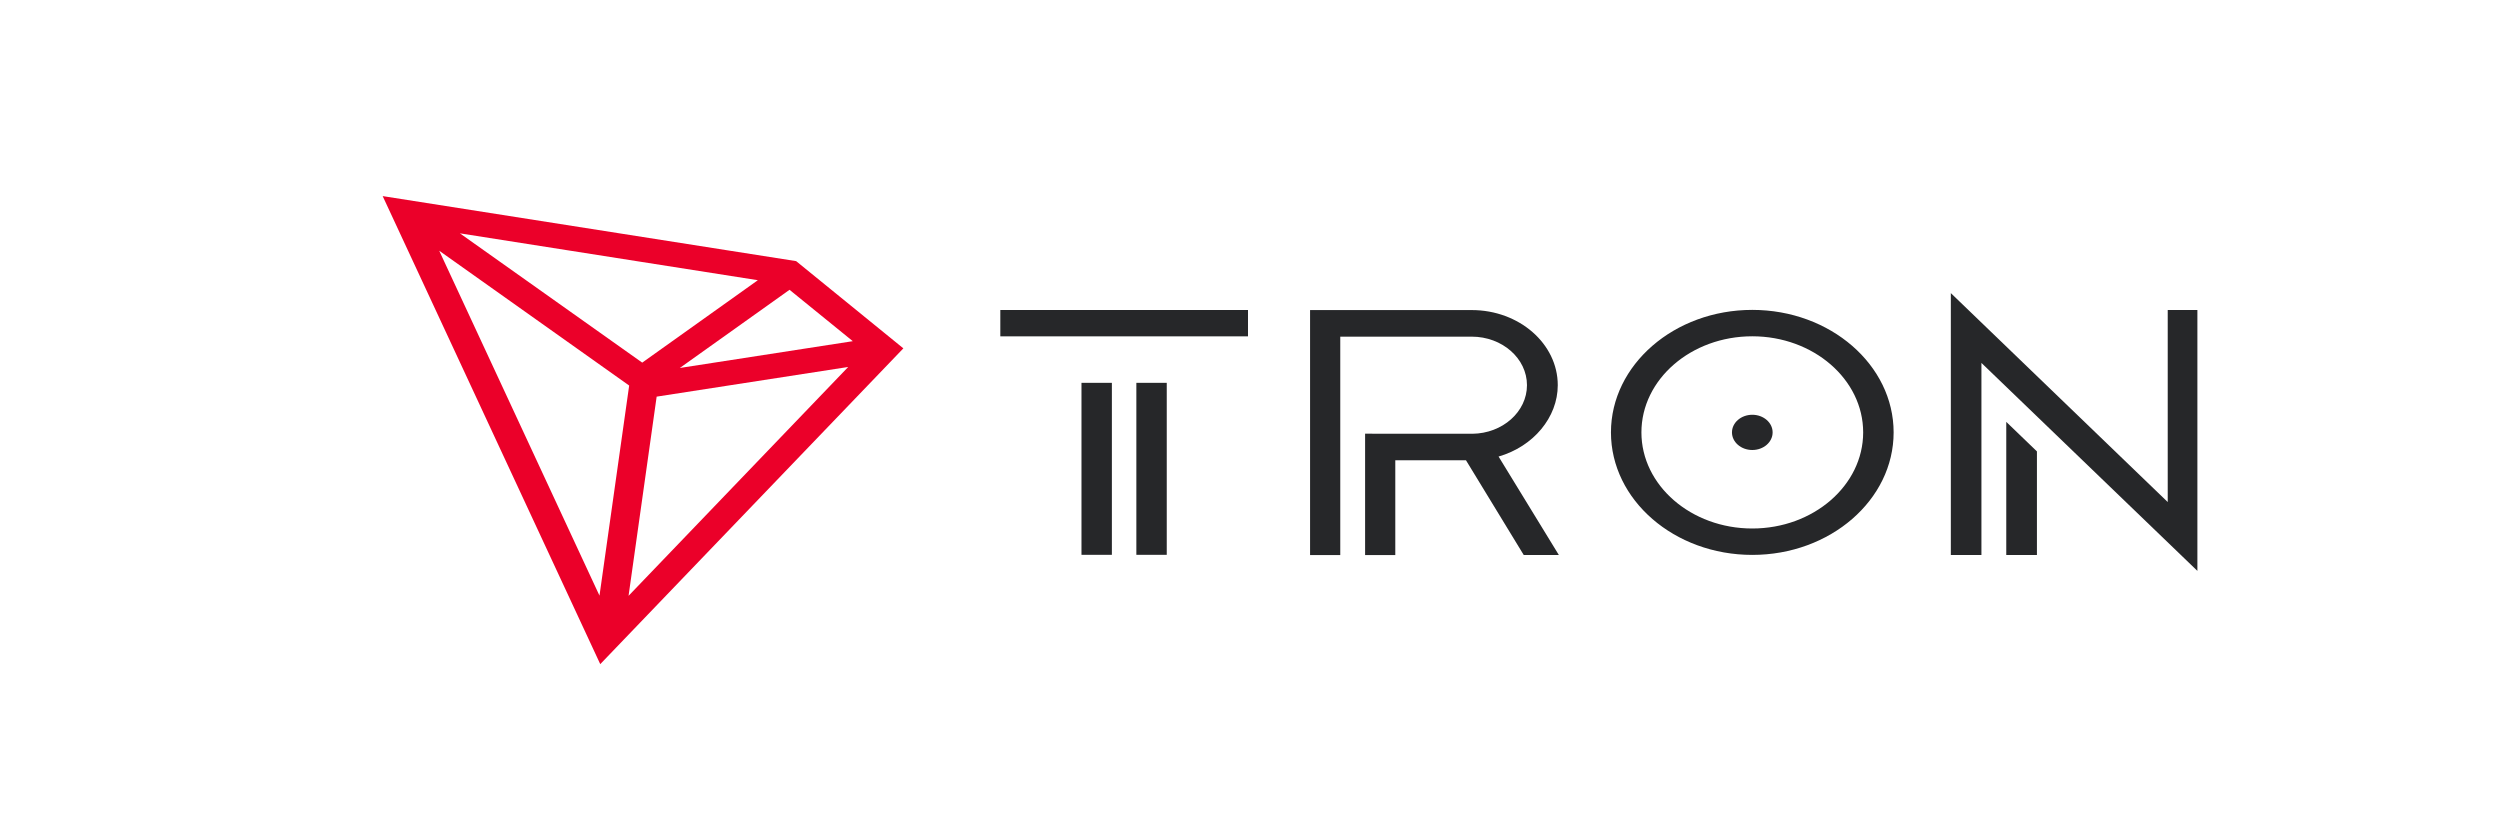
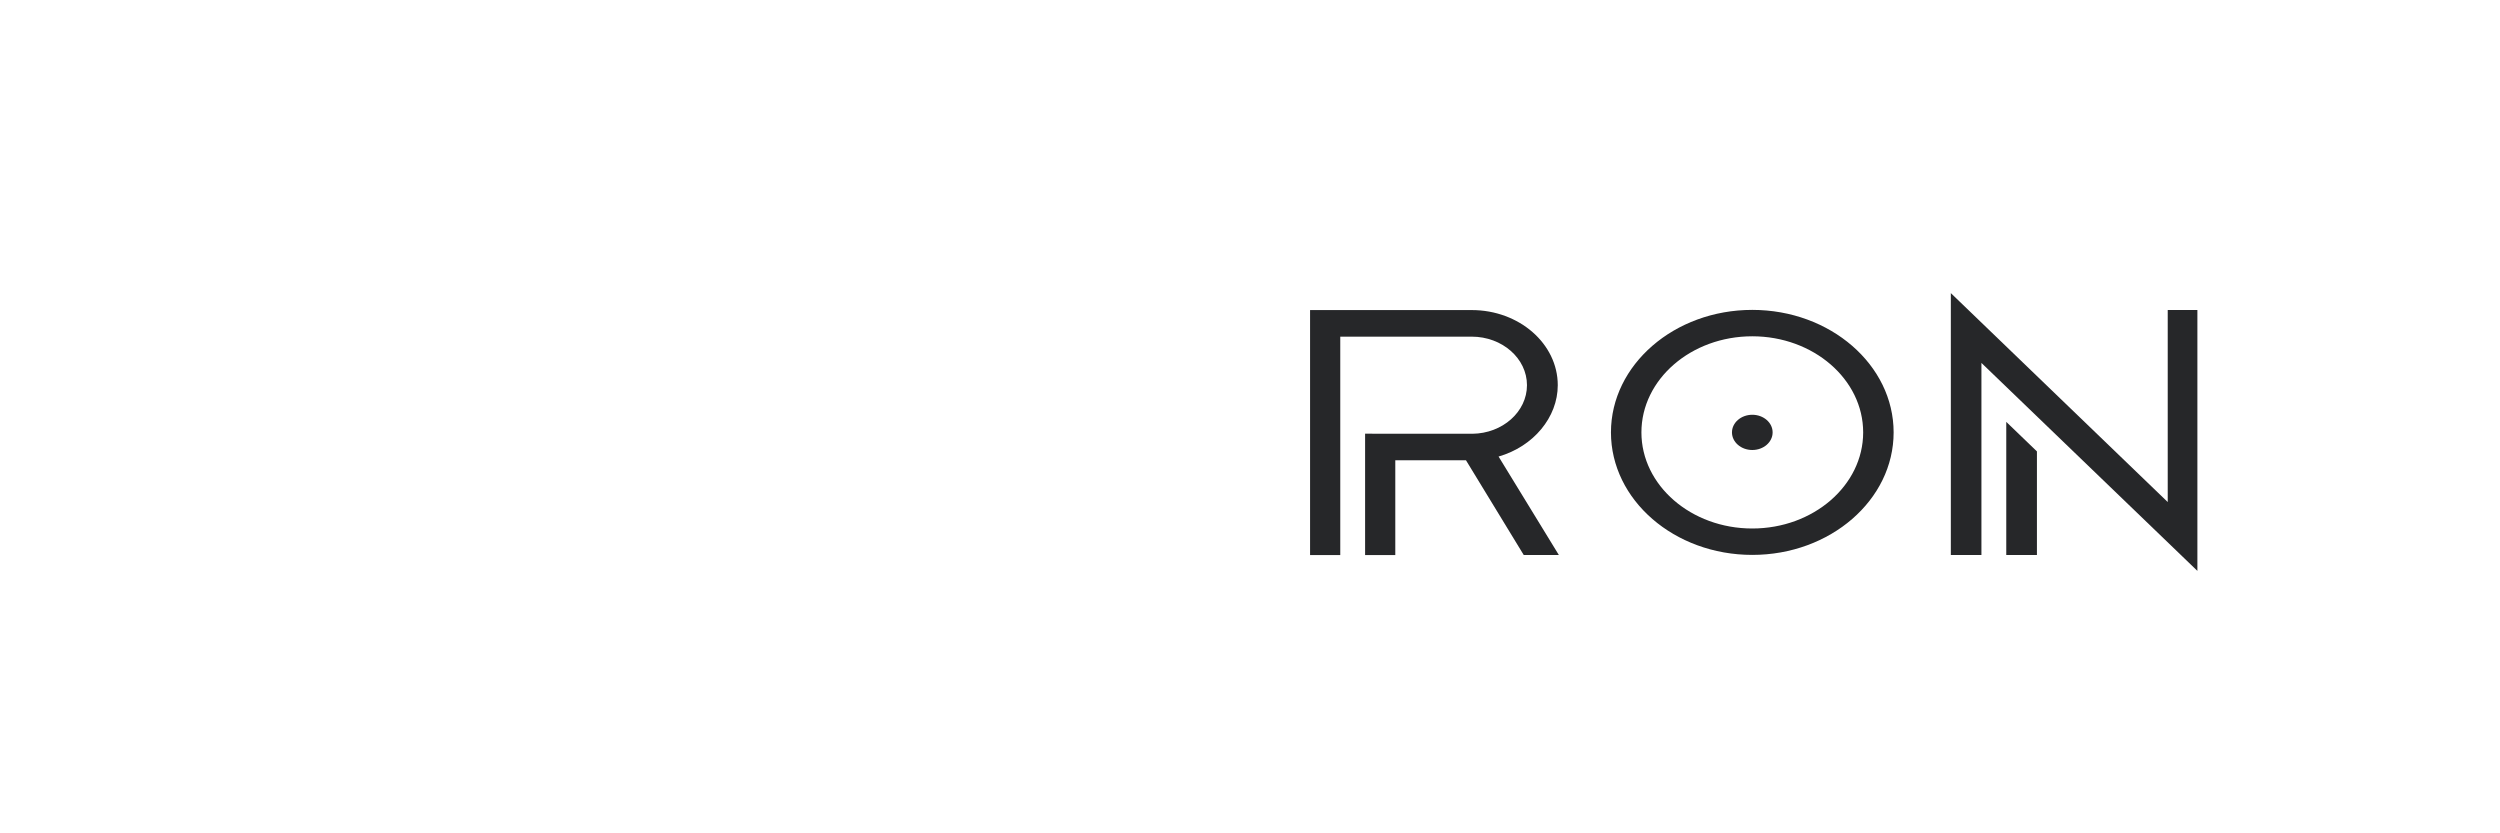
<svg xmlns="http://www.w3.org/2000/svg" width="180" height="60" viewBox="0 0 180 60" fill="none">
  <g clip-path="url(#clip0_14148_3949)">
-     <path d="M80.055 27.564H77.867V39.947H80.055V27.564Z" fill="#262729" />
-     <path d="M89.856 22.32H72.023V24.217H89.856V22.32Z" fill="#262729" />
-     <path d="M84.006 27.564H81.818V39.947H84.006V27.564Z" fill="#262729" />
    <path d="M144.451 39.96H146.659V32.502L144.451 30.375V39.96Z" fill="#262729" />
    <path d="M156.076 22.321V36.147L140.46 21.104V39.961H142.663V26.131L158.289 41.178V22.321H156.076Z" fill="#262729" />
    <path d="M126.165 22.312C120.552 22.312 115.989 26.268 115.989 31.133C115.989 35.997 120.552 39.953 126.165 39.953C131.778 39.953 136.341 35.997 136.341 31.133C136.341 26.272 131.778 22.312 126.165 22.312ZM126.165 38.052C121.764 38.052 118.182 34.951 118.182 31.133C118.182 27.314 121.76 24.213 126.165 24.213C130.565 24.213 134.148 27.314 134.148 31.133C134.148 34.947 130.565 38.052 126.165 38.052Z" fill="#262729" />
    <path d="M126.166 29.863C125.358 29.863 124.702 30.431 124.702 31.132C124.702 31.832 125.358 32.4 126.166 32.4C126.974 32.4 127.629 31.832 127.629 31.132C127.629 30.431 126.974 29.863 126.166 29.863Z" fill="#262729" />
    <path d="M112.159 27.733C112.159 24.751 109.38 22.325 105.965 22.325H94.325V39.965H96.499V24.239H105.965C108.158 24.239 109.942 25.806 109.942 27.733C109.942 29.65 108.182 31.209 106.009 31.231L98.287 31.226V39.965H100.461V33.14H105.551L109.71 39.961H112.238L107.897 32.871C110.405 32.149 112.159 30.047 112.159 27.733Z" fill="#262729" />
-     <path d="M57.321 18.801L27.552 14.119L43.218 47.818L65.042 25.081L57.321 18.801ZM56.846 20.865L61.401 24.565L48.946 26.494L56.846 20.865ZM46.24 26.109L33.112 16.8L54.565 20.175L46.24 26.109ZM45.3 27.759L43.163 42.886L31.623 18.052L45.3 27.759ZM47.279 28.558L61.07 26.422L45.256 42.899L47.279 28.558Z" fill="#EB0029" />
  </g>
  <defs>
    <clipPath id="clip0_14148_3949">
      <rect width="130.737" height="42.74" fill="white" transform="translate(27.475 9.041)" />
    </clipPath>
  </defs>
</svg>